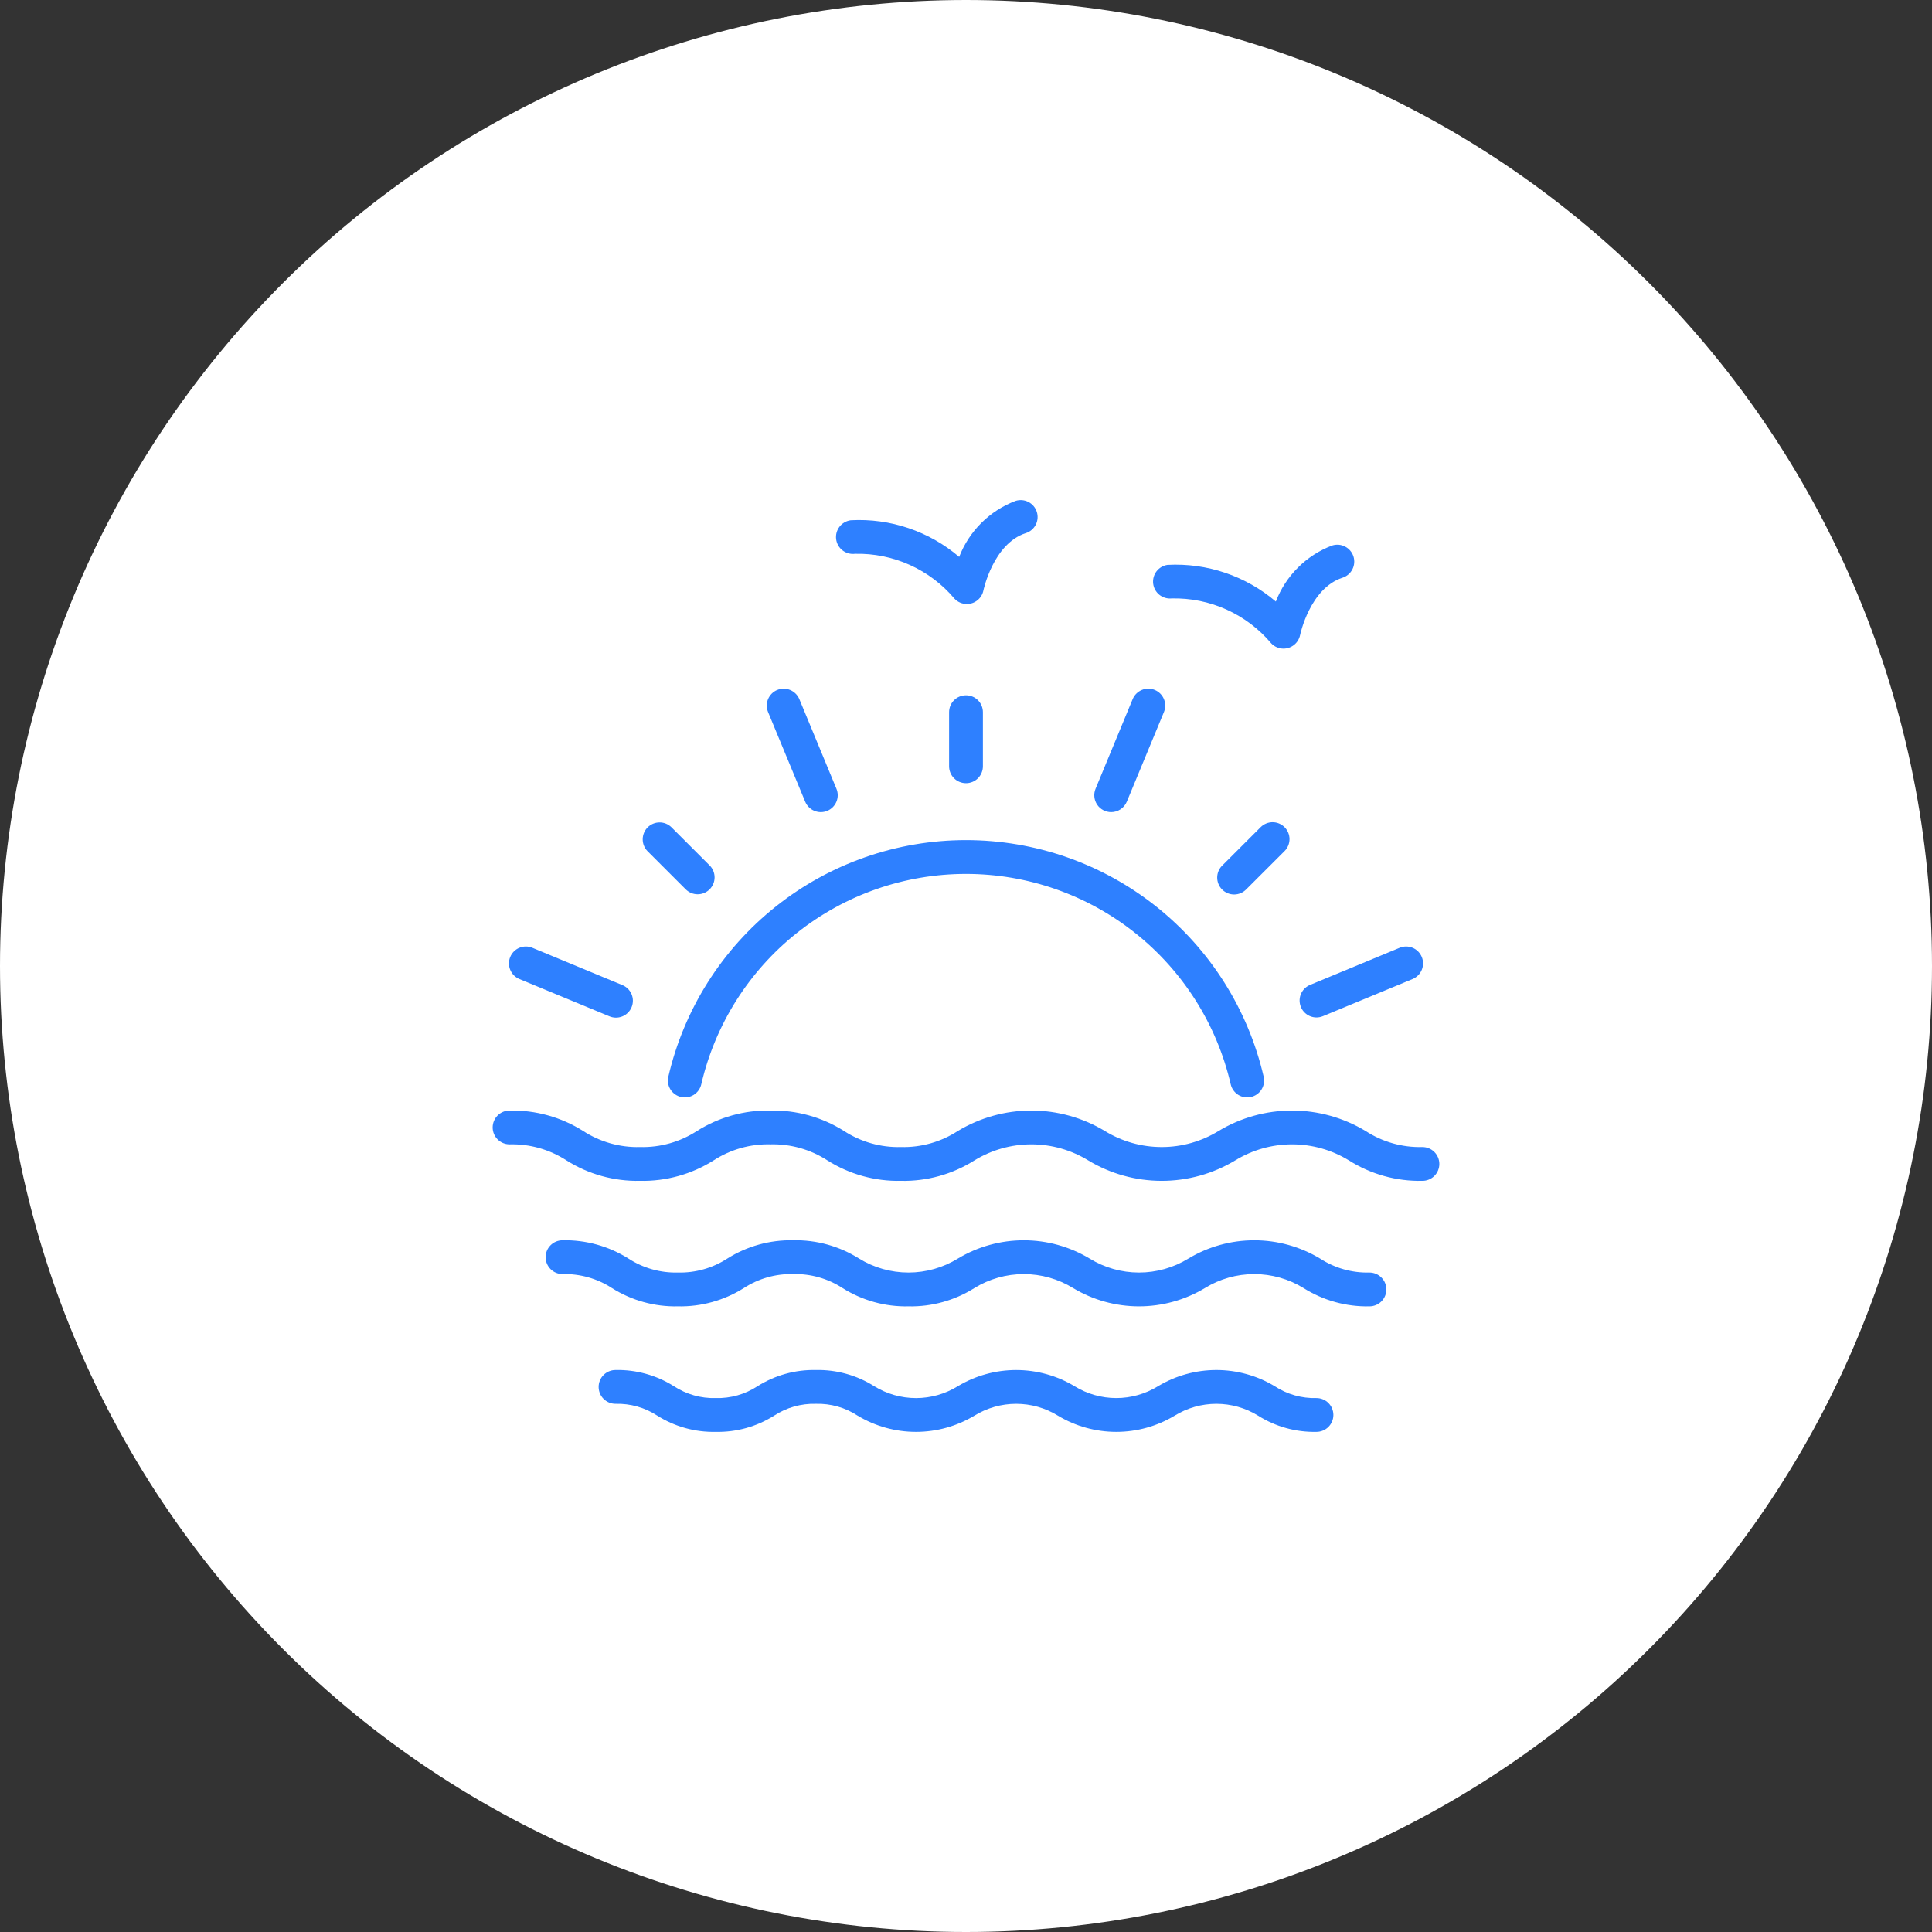
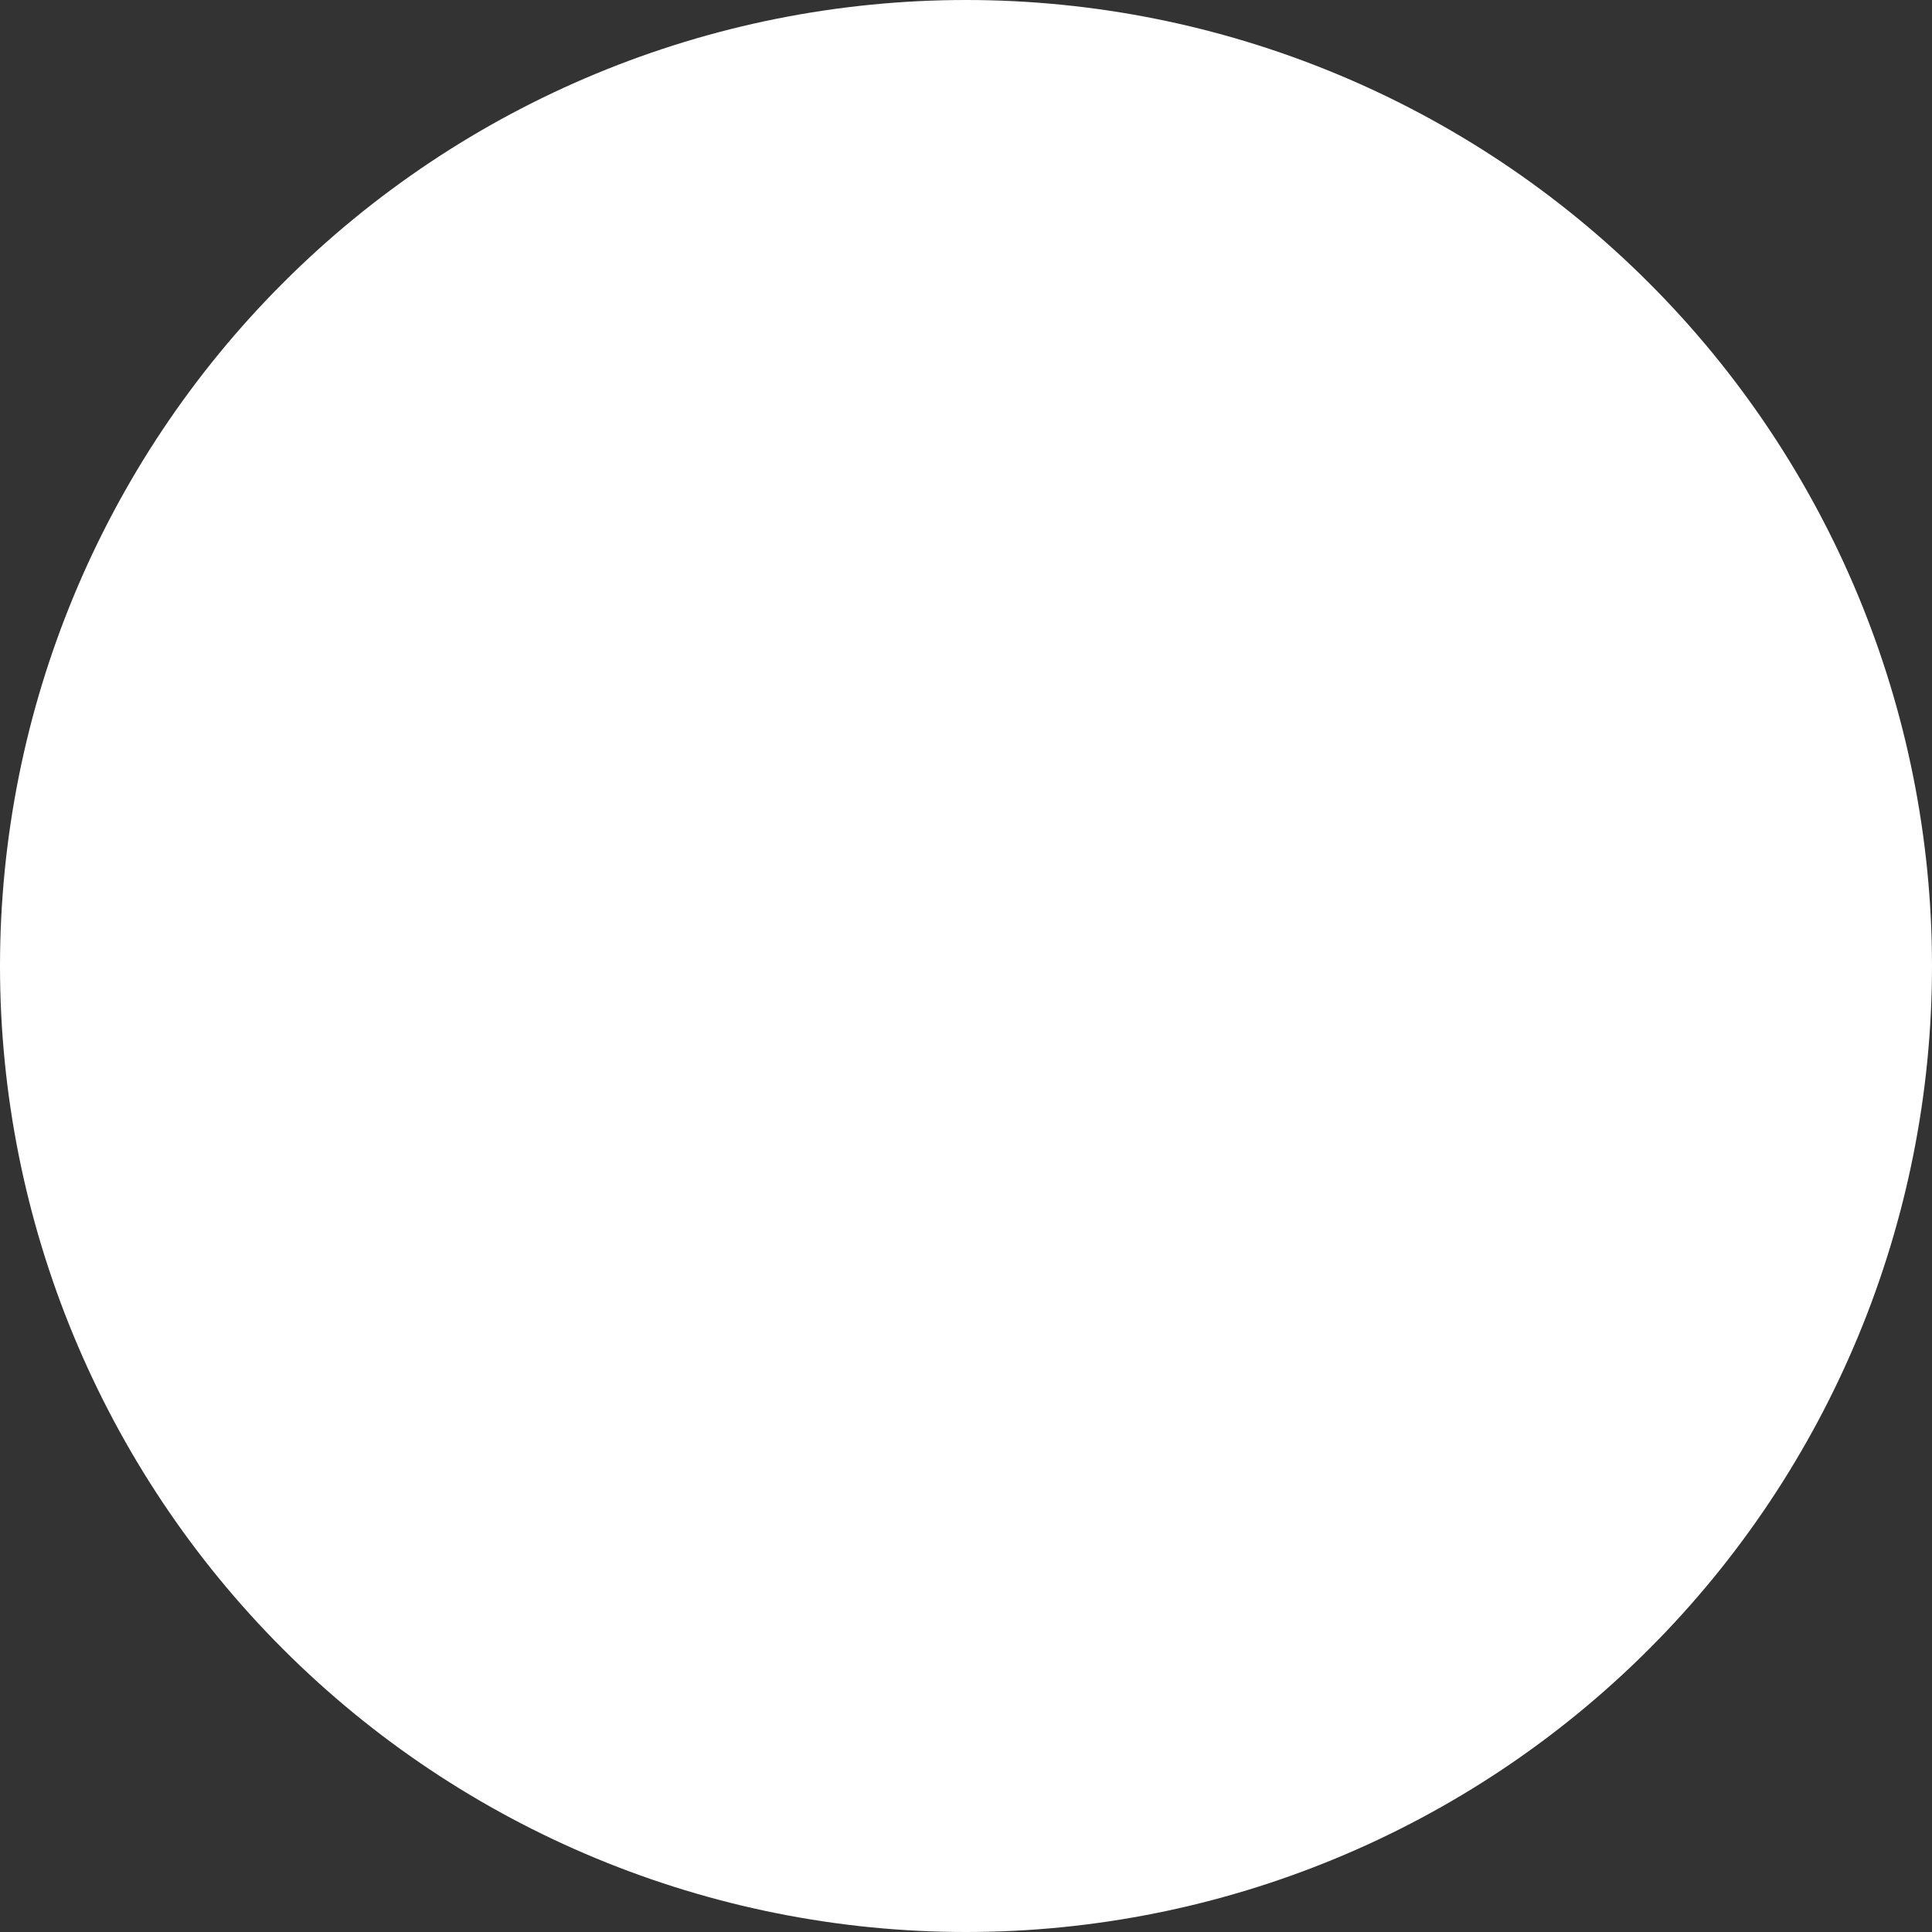
<svg xmlns="http://www.w3.org/2000/svg" width="100" height="100" viewBox="0 0 100 100" fill="none">
  <rect x="0" y="0" width="100" height="100" fill="#333333" stroke="none" />
  <g clip-path="url(#clip0_1363_179)">
    <path d="M50 0C36.742 0 24.016 5.271 14.648 14.645C5.272 24.022 0.003 36.739 0 50C0 63.255 5.273 75.982 14.648 85.356C24.016 94.729 36.742 100 50 100C63.258 100 75.984 94.729 85.352 85.356C94.727 75.982 100 63.255 100 50C100 36.745 94.727 24.018 85.352 14.645C75.984 5.271 63.258 0 50 0Z" fill="white" />
-     <path d="M50 35.988C49.768 35.988 49.545 36.08 49.381 36.244C49.217 36.408 49.125 36.631 49.125 36.863V39.663C49.125 39.895 49.217 40.117 49.381 40.282C49.545 40.446 49.768 40.538 50 40.538C50.232 40.538 50.455 40.446 50.619 40.282C50.783 40.117 50.875 39.895 50.875 39.663V36.863C50.875 36.631 50.783 36.408 50.619 36.244C50.455 36.08 50.232 35.988 50 35.988ZM40.229 35.712C40.123 35.756 40.026 35.821 39.945 35.902C39.864 35.983 39.799 36.08 39.755 36.186C39.711 36.292 39.689 36.406 39.689 36.521C39.689 36.636 39.712 36.75 39.755 36.856L41.677 41.496C41.766 41.71 41.936 41.881 42.151 41.969C42.365 42.058 42.606 42.058 42.821 41.969C43.035 41.88 43.205 41.71 43.294 41.495C43.383 41.281 43.383 41.04 43.294 40.826L41.373 36.185C41.283 35.972 41.112 35.802 40.898 35.713C40.684 35.625 40.443 35.625 40.229 35.713V35.712ZM35.492 46.032C35.657 46.196 35.879 46.288 36.111 46.288C36.343 46.288 36.566 46.196 36.73 46.032C36.894 45.868 36.987 45.646 36.987 45.414C36.987 45.181 36.895 44.959 36.731 44.795L34.749 42.815C34.584 42.655 34.363 42.567 34.133 42.569C33.904 42.571 33.684 42.663 33.522 42.825C33.36 42.987 33.268 43.207 33.266 43.436C33.264 43.666 33.352 43.887 33.511 44.052L35.492 46.032ZM27.554 49.057C27.339 48.968 27.098 48.968 26.884 49.057C26.669 49.145 26.499 49.316 26.41 49.53C26.321 49.745 26.321 49.986 26.41 50.2C26.499 50.414 26.669 50.585 26.883 50.674L31.524 52.596C31.631 52.644 31.747 52.67 31.863 52.673C31.98 52.675 32.097 52.654 32.206 52.611C32.314 52.568 32.413 52.503 32.497 52.421C32.58 52.339 32.646 52.241 32.691 52.133C32.736 52.025 32.758 51.908 32.758 51.791C32.757 51.674 32.732 51.559 32.686 51.451C32.64 51.344 32.572 51.247 32.488 51.166C32.403 51.085 32.303 51.022 32.194 50.98L27.554 49.057ZM73.625 59.371C72.582 59.398 71.555 59.108 70.68 58.538C69.532 57.847 68.218 57.481 66.878 57.481C65.538 57.481 64.224 57.847 63.076 58.538C62.19 59.083 61.17 59.371 60.13 59.371C59.09 59.371 58.07 59.083 57.184 58.538C56.036 57.847 54.722 57.481 53.382 57.481C52.042 57.481 50.728 57.847 49.58 58.538C48.704 59.108 47.676 59.398 46.631 59.371C45.587 59.398 44.559 59.107 43.683 58.537C42.547 57.821 41.225 57.453 39.882 57.481C38.538 57.453 37.215 57.821 36.078 58.538C35.202 59.107 34.174 59.398 33.129 59.371C32.084 59.398 31.056 59.107 30.18 58.537C29.042 57.82 27.719 57.453 26.375 57.481C26.143 57.481 25.92 57.573 25.756 57.737C25.592 57.902 25.5 58.124 25.5 58.356C25.5 58.588 25.592 58.811 25.756 58.975C25.92 59.139 26.143 59.231 26.375 59.231C27.42 59.204 28.448 59.495 29.325 60.065C30.462 60.782 31.785 61.149 33.129 61.121C34.473 61.149 35.795 60.782 36.932 60.065C37.808 59.495 38.837 59.204 39.882 59.231C40.926 59.205 41.954 59.495 42.829 60.064C43.966 60.782 45.288 61.149 46.631 61.121C47.975 61.15 49.297 60.782 50.434 60.064C51.321 59.52 52.341 59.231 53.381 59.231C54.422 59.231 55.442 59.52 56.329 60.064C57.476 60.756 58.791 61.121 60.131 61.121C61.471 61.121 62.785 60.756 63.933 60.064C64.818 59.52 65.838 59.231 66.878 59.231C67.918 59.231 68.937 59.52 69.823 60.064C70.959 60.782 72.281 61.149 73.625 61.121C73.857 61.121 74.08 61.029 74.244 60.865C74.408 60.701 74.5 60.478 74.5 60.246C74.5 60.014 74.408 59.792 74.244 59.627C74.08 59.463 73.857 59.371 73.625 59.371ZM70.883 65.867C69.978 65.89 69.087 65.638 68.328 65.144C67.299 64.524 66.12 64.197 64.919 64.197C63.718 64.197 62.539 64.524 61.51 65.144C60.742 65.617 59.857 65.867 58.955 65.867C58.053 65.867 57.168 65.617 56.4 65.144C55.37 64.524 54.191 64.197 52.989 64.197C51.788 64.197 50.609 64.524 49.579 65.144C48.81 65.617 47.925 65.867 47.023 65.867C46.12 65.867 45.235 65.617 44.467 65.144C43.447 64.501 42.261 64.171 41.057 64.197C39.851 64.171 38.664 64.501 37.644 65.144C36.884 65.638 35.992 65.89 35.087 65.867C34.181 65.89 33.289 65.638 32.529 65.144C31.509 64.501 30.322 64.171 29.116 64.197C28.884 64.197 28.662 64.289 28.498 64.453C28.334 64.617 28.241 64.84 28.241 65.072C28.241 65.304 28.334 65.526 28.498 65.691C28.662 65.855 28.884 65.947 29.116 65.947C30.023 65.924 30.915 66.176 31.675 66.671C32.695 67.314 33.881 67.643 35.087 67.617C36.292 67.643 37.479 67.313 38.499 66.671C39.259 66.177 40.151 65.924 41.057 65.947C41.962 65.924 42.853 66.176 43.612 66.671C44.631 67.314 45.817 67.643 47.022 67.617C48.227 67.643 49.413 67.313 50.433 66.671C51.202 66.197 52.086 65.947 52.989 65.947C53.892 65.947 54.776 66.197 55.545 66.671C56.574 67.29 57.753 67.617 58.955 67.617C60.156 67.617 61.335 67.29 62.365 66.671C63.133 66.197 64.017 65.947 64.919 65.947C65.821 65.947 66.705 66.197 67.473 66.671C68.492 67.313 69.678 67.642 70.883 67.617C71.115 67.617 71.337 67.525 71.501 67.361C71.666 67.197 71.758 66.974 71.758 66.742C71.758 66.51 71.666 66.288 71.501 66.124C71.337 65.959 71.115 65.867 70.883 65.867ZM34.025 73.277C34.928 73.846 35.978 74.137 37.045 74.114C38.112 74.137 39.162 73.846 40.065 73.277C40.707 72.855 41.463 72.641 42.231 72.662C42.998 72.641 43.753 72.855 44.394 73.277C45.306 73.825 46.349 74.114 47.413 74.114C48.477 74.114 49.52 73.825 50.432 73.277C51.083 72.875 51.832 72.662 52.597 72.662C53.361 72.662 54.11 72.875 54.761 73.277C55.672 73.825 56.716 74.114 57.779 74.114C58.843 74.114 59.886 73.825 60.797 73.277C61.447 72.875 62.196 72.662 62.96 72.662C63.723 72.662 64.472 72.875 65.122 73.277C66.024 73.846 67.074 74.137 68.141 74.114C68.373 74.114 68.595 74.022 68.759 73.858C68.923 73.694 69.016 73.471 69.016 73.239C69.016 73.007 68.923 72.784 68.759 72.62C68.595 72.456 68.373 72.364 68.141 72.364C67.374 72.386 66.619 72.171 65.978 71.75C65.067 71.202 64.023 70.912 62.96 70.912C61.896 70.912 60.852 71.202 59.941 71.75C59.291 72.151 58.542 72.364 57.779 72.364C57.015 72.364 56.266 72.151 55.617 71.75C54.705 71.202 53.661 70.913 52.597 70.913C51.534 70.913 50.49 71.202 49.578 71.75C48.928 72.152 48.178 72.365 47.413 72.365C46.649 72.365 45.899 72.152 45.249 71.75C44.347 71.181 43.297 70.889 42.231 70.912C41.164 70.89 40.114 71.181 39.211 71.75C38.569 72.171 37.813 72.386 37.045 72.364C36.277 72.386 35.522 72.171 34.88 71.75C33.977 71.181 32.927 70.889 31.86 70.912C31.627 70.912 31.405 71.005 31.241 71.169C31.077 71.333 30.985 71.555 30.985 71.787C30.985 72.02 31.077 72.242 31.241 72.406C31.405 72.57 31.627 72.662 31.86 72.662C32.627 72.641 33.383 72.855 34.025 73.277ZM68.141 52.663C68.255 52.663 68.369 52.64 68.476 52.596L73.117 50.674C73.223 50.63 73.319 50.565 73.4 50.484C73.482 50.403 73.546 50.306 73.59 50.2C73.634 50.094 73.657 49.98 73.657 49.865C73.657 49.75 73.634 49.636 73.59 49.53C73.546 49.424 73.481 49.328 73.4 49.246C73.319 49.165 73.222 49.1 73.116 49.057C73.01 49.013 72.896 48.99 72.781 48.99C72.666 48.99 72.552 49.013 72.446 49.057L67.806 50.98C67.62 51.058 67.466 51.198 67.371 51.376C67.276 51.554 67.245 51.76 67.285 51.958C67.324 52.156 67.431 52.335 67.587 52.463C67.743 52.592 67.938 52.662 68.141 52.663ZM66.489 42.815C66.324 42.651 66.102 42.558 65.87 42.558C65.638 42.558 65.415 42.651 65.251 42.815L63.269 44.795C63.186 44.875 63.119 44.972 63.073 45.079C63.027 45.185 63.003 45.3 63.002 45.416C63.001 45.533 63.023 45.648 63.067 45.755C63.111 45.863 63.176 45.961 63.258 46.043C63.341 46.125 63.438 46.19 63.546 46.234C63.654 46.278 63.769 46.3 63.885 46.299C64.001 46.298 64.116 46.274 64.223 46.228C64.329 46.182 64.426 46.115 64.507 46.032L66.489 44.052C66.653 43.888 66.745 43.665 66.745 43.433C66.745 43.201 66.653 42.979 66.489 42.815ZM57.514 42.036C57.688 42.036 57.857 41.984 58.001 41.888C58.145 41.792 58.257 41.656 58.323 41.496L60.245 36.856C60.333 36.641 60.333 36.4 60.245 36.186C60.156 35.971 59.986 35.801 59.771 35.712C59.557 35.623 59.316 35.623 59.101 35.712C58.887 35.801 58.716 35.971 58.627 36.185L56.706 40.826C56.651 40.959 56.629 41.103 56.644 41.246C56.658 41.39 56.707 41.527 56.787 41.647C56.867 41.767 56.975 41.865 57.102 41.932C57.229 42 57.371 42.036 57.514 42.036ZM35.249 56.779C35.361 56.805 35.477 56.809 35.59 56.79C35.704 56.771 35.812 56.73 35.91 56.669C36.007 56.608 36.092 56.528 36.158 56.435C36.225 56.341 36.273 56.235 36.298 56.123C37.016 53.027 38.761 50.265 41.249 48.288C43.737 46.31 46.822 45.234 50 45.234C53.178 45.234 56.263 46.31 58.751 48.288C61.239 50.265 62.984 53.027 63.702 56.123C63.754 56.349 63.894 56.546 64.091 56.669C64.288 56.792 64.525 56.832 64.752 56.779C64.978 56.727 65.174 56.587 65.297 56.39C65.42 56.194 65.46 55.956 65.408 55.73C64.601 52.248 62.639 49.142 59.841 46.918C57.043 44.694 53.574 43.484 50 43.484C46.426 43.484 42.958 44.694 40.16 46.918C37.362 49.142 35.4 52.248 34.593 55.73C34.567 55.842 34.563 55.958 34.582 56.071C34.601 56.184 34.642 56.293 34.703 56.391C34.764 56.488 34.844 56.573 34.938 56.639C35.031 56.706 35.137 56.754 35.249 56.779ZM53.099 27.593C53.32 27.522 53.504 27.366 53.61 27.159C53.716 26.953 53.735 26.713 53.664 26.492C53.593 26.271 53.437 26.087 53.23 25.981C53.024 25.875 52.784 25.856 52.563 25.927C51.9 26.178 51.298 26.566 50.796 27.065C50.294 27.564 49.902 28.164 49.647 28.825C48.09 27.496 46.082 26.817 44.038 26.928C43.924 26.942 43.814 26.979 43.714 27.036C43.614 27.092 43.526 27.168 43.456 27.259C43.385 27.35 43.333 27.453 43.302 27.564C43.272 27.675 43.264 27.791 43.278 27.905C43.292 28.019 43.329 28.129 43.385 28.229C43.442 28.329 43.518 28.417 43.609 28.487C43.7 28.558 43.803 28.61 43.914 28.64C44.025 28.671 44.141 28.679 44.255 28.665C45.232 28.642 46.202 28.839 47.093 29.241C47.984 29.642 48.774 30.239 49.404 30.986C49.486 31.074 49.585 31.143 49.695 31.191C49.805 31.238 49.923 31.263 50.043 31.263C50.245 31.263 50.441 31.193 50.597 31.065C50.754 30.937 50.861 30.759 50.901 30.561C50.907 30.536 51.411 28.136 53.099 27.592V27.593ZM67.293 32.869C67.298 32.846 67.803 30.445 69.489 29.902C69.598 29.867 69.7 29.811 69.787 29.736C69.875 29.662 69.947 29.571 70 29.468C70.052 29.366 70.084 29.255 70.093 29.14C70.103 29.025 70.089 28.91 70.054 28.8C70.019 28.691 69.963 28.59 69.888 28.502C69.814 28.414 69.723 28.342 69.62 28.29C69.518 28.237 69.406 28.205 69.292 28.196C69.177 28.187 69.062 28.2 68.953 28.235C68.29 28.486 67.687 28.874 67.185 29.374C66.683 29.873 66.291 30.474 66.037 31.135C64.479 29.807 62.471 29.128 60.427 29.238C60.201 29.272 59.998 29.392 59.859 29.574C59.721 29.756 59.66 29.985 59.688 30.212C59.717 30.439 59.832 30.645 60.011 30.788C60.19 30.93 60.417 30.997 60.644 30.974C61.622 30.951 62.592 31.148 63.484 31.55C64.375 31.952 65.165 32.548 65.796 33.296C65.877 33.384 65.976 33.453 66.086 33.501C66.196 33.548 66.314 33.573 66.434 33.573C66.636 33.572 66.832 33.502 66.989 33.374C67.145 33.246 67.253 33.068 67.293 32.869Z" fill="#2E80FF" />
  </g>
  <defs>
    <clipPath id="clip0_1363_179">
      <rect width="100" height="100" fill="white" />
    </clipPath>
  </defs>
</svg>